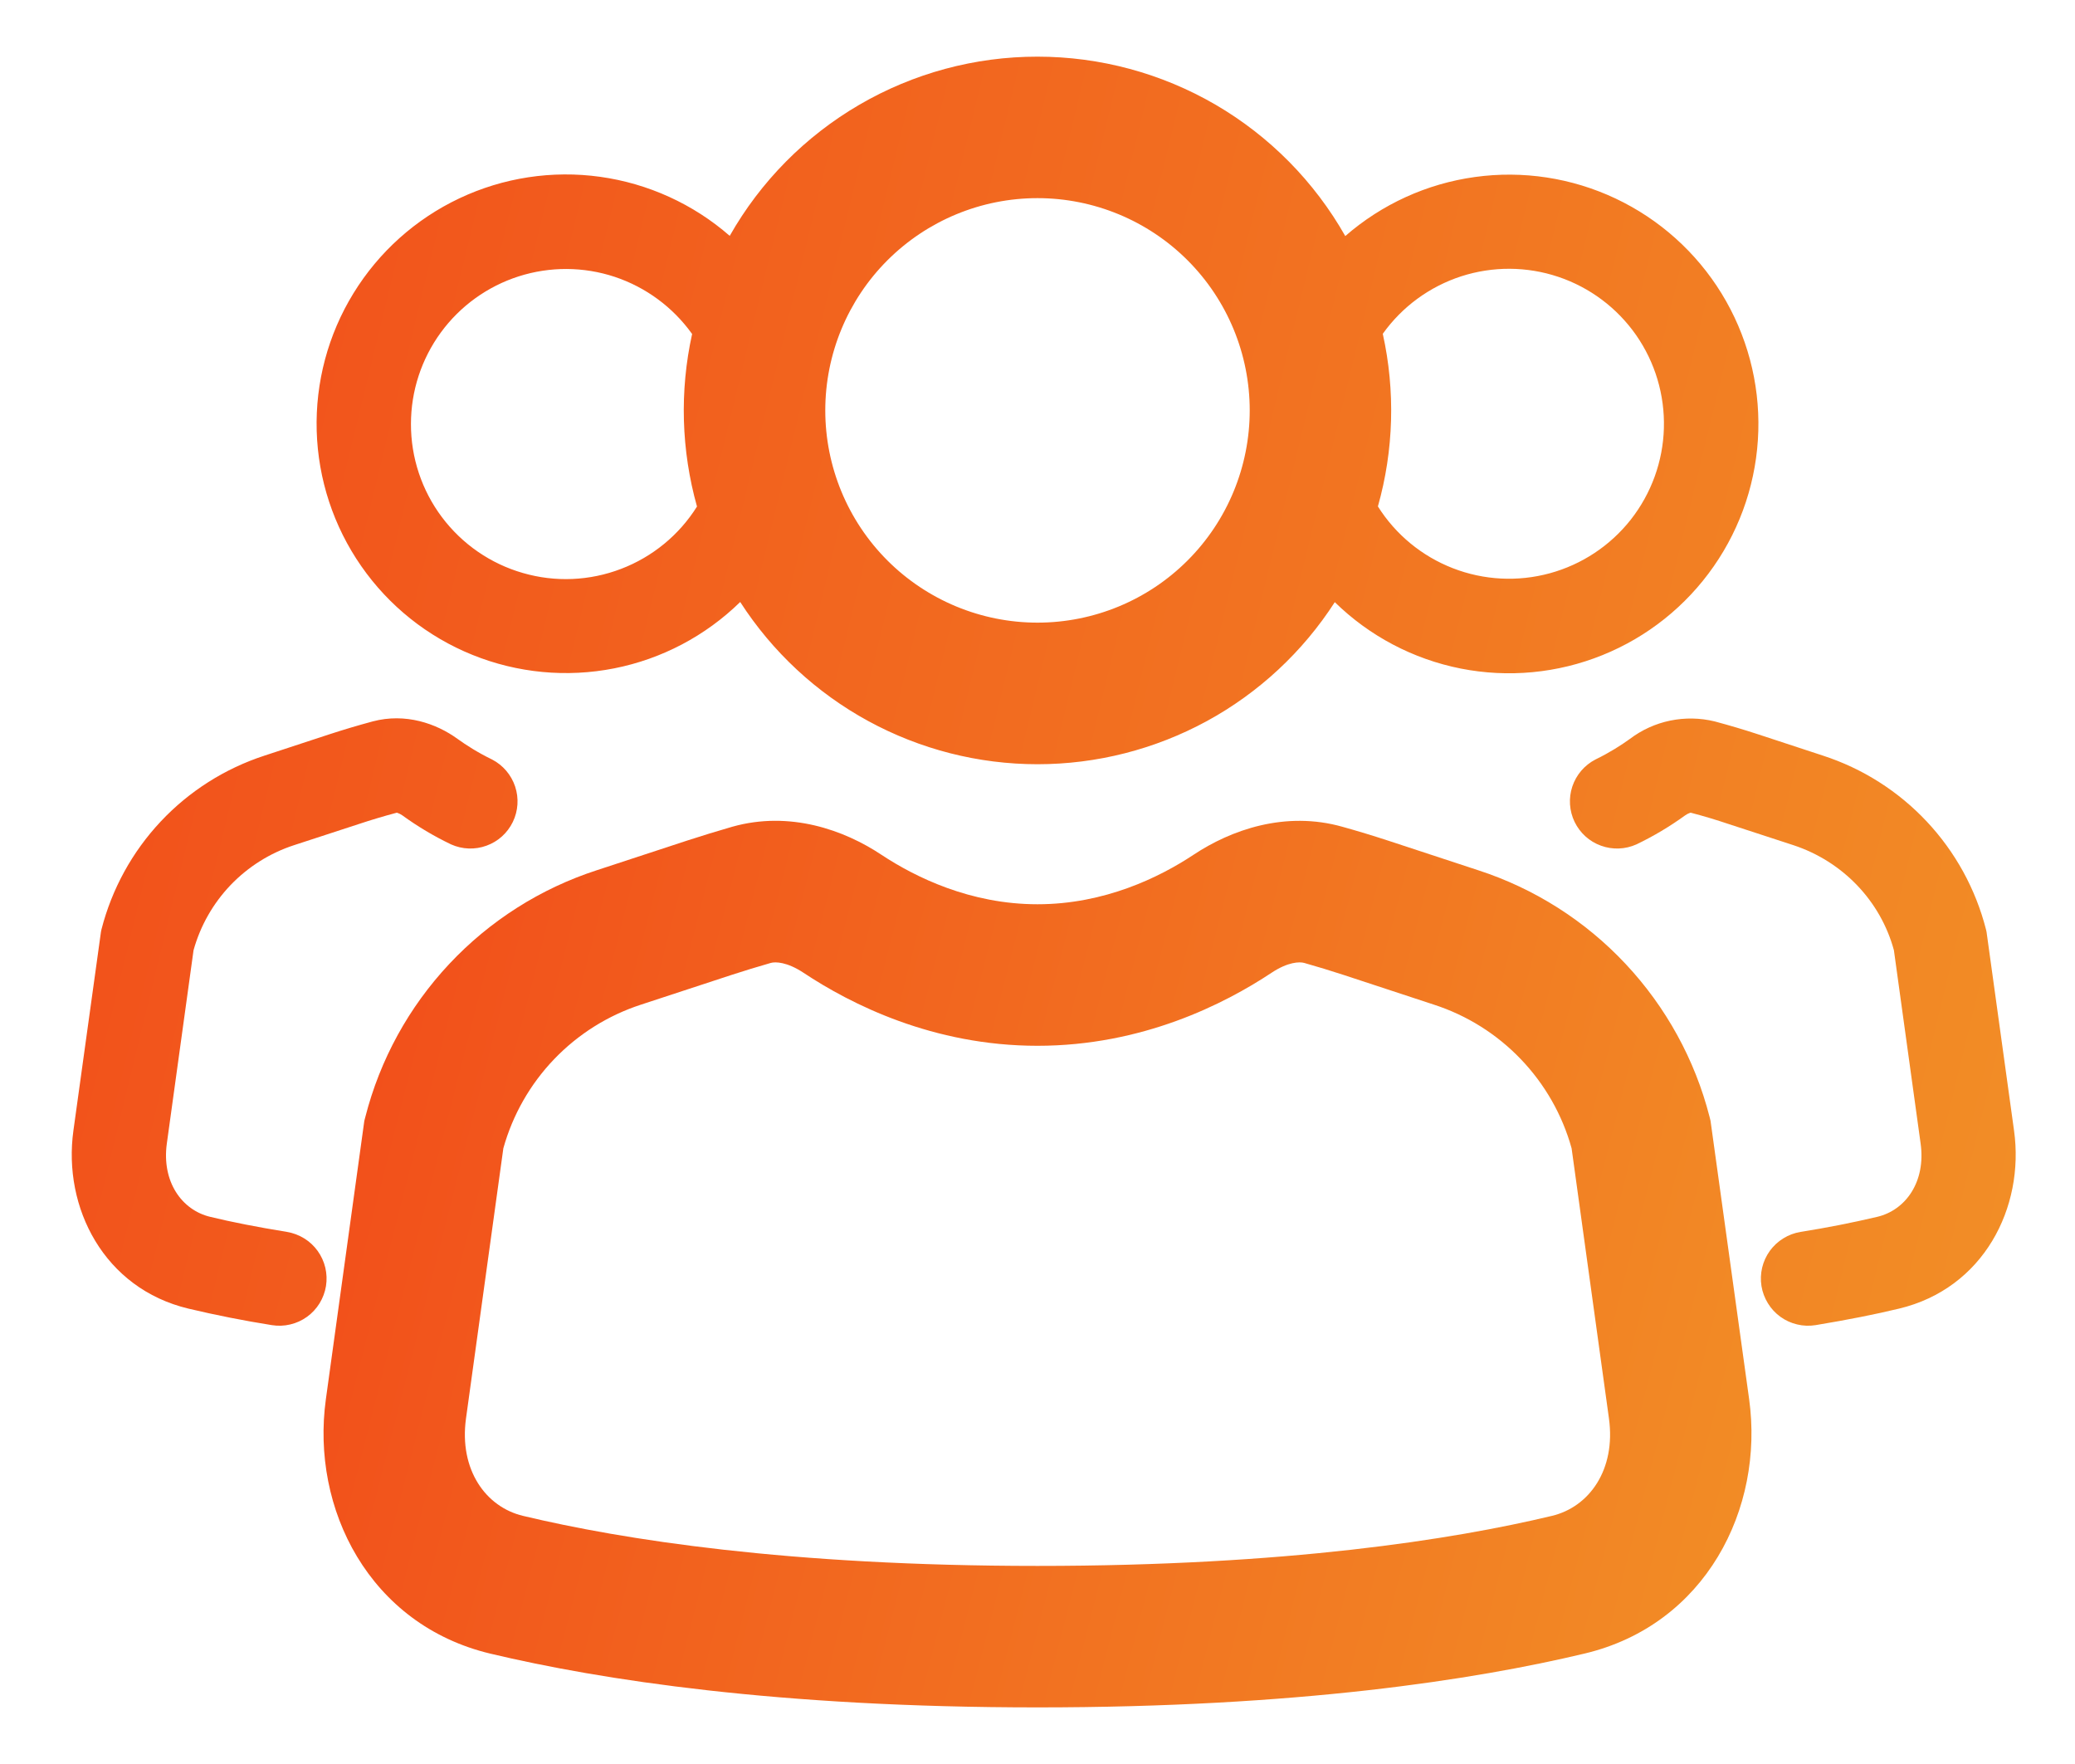
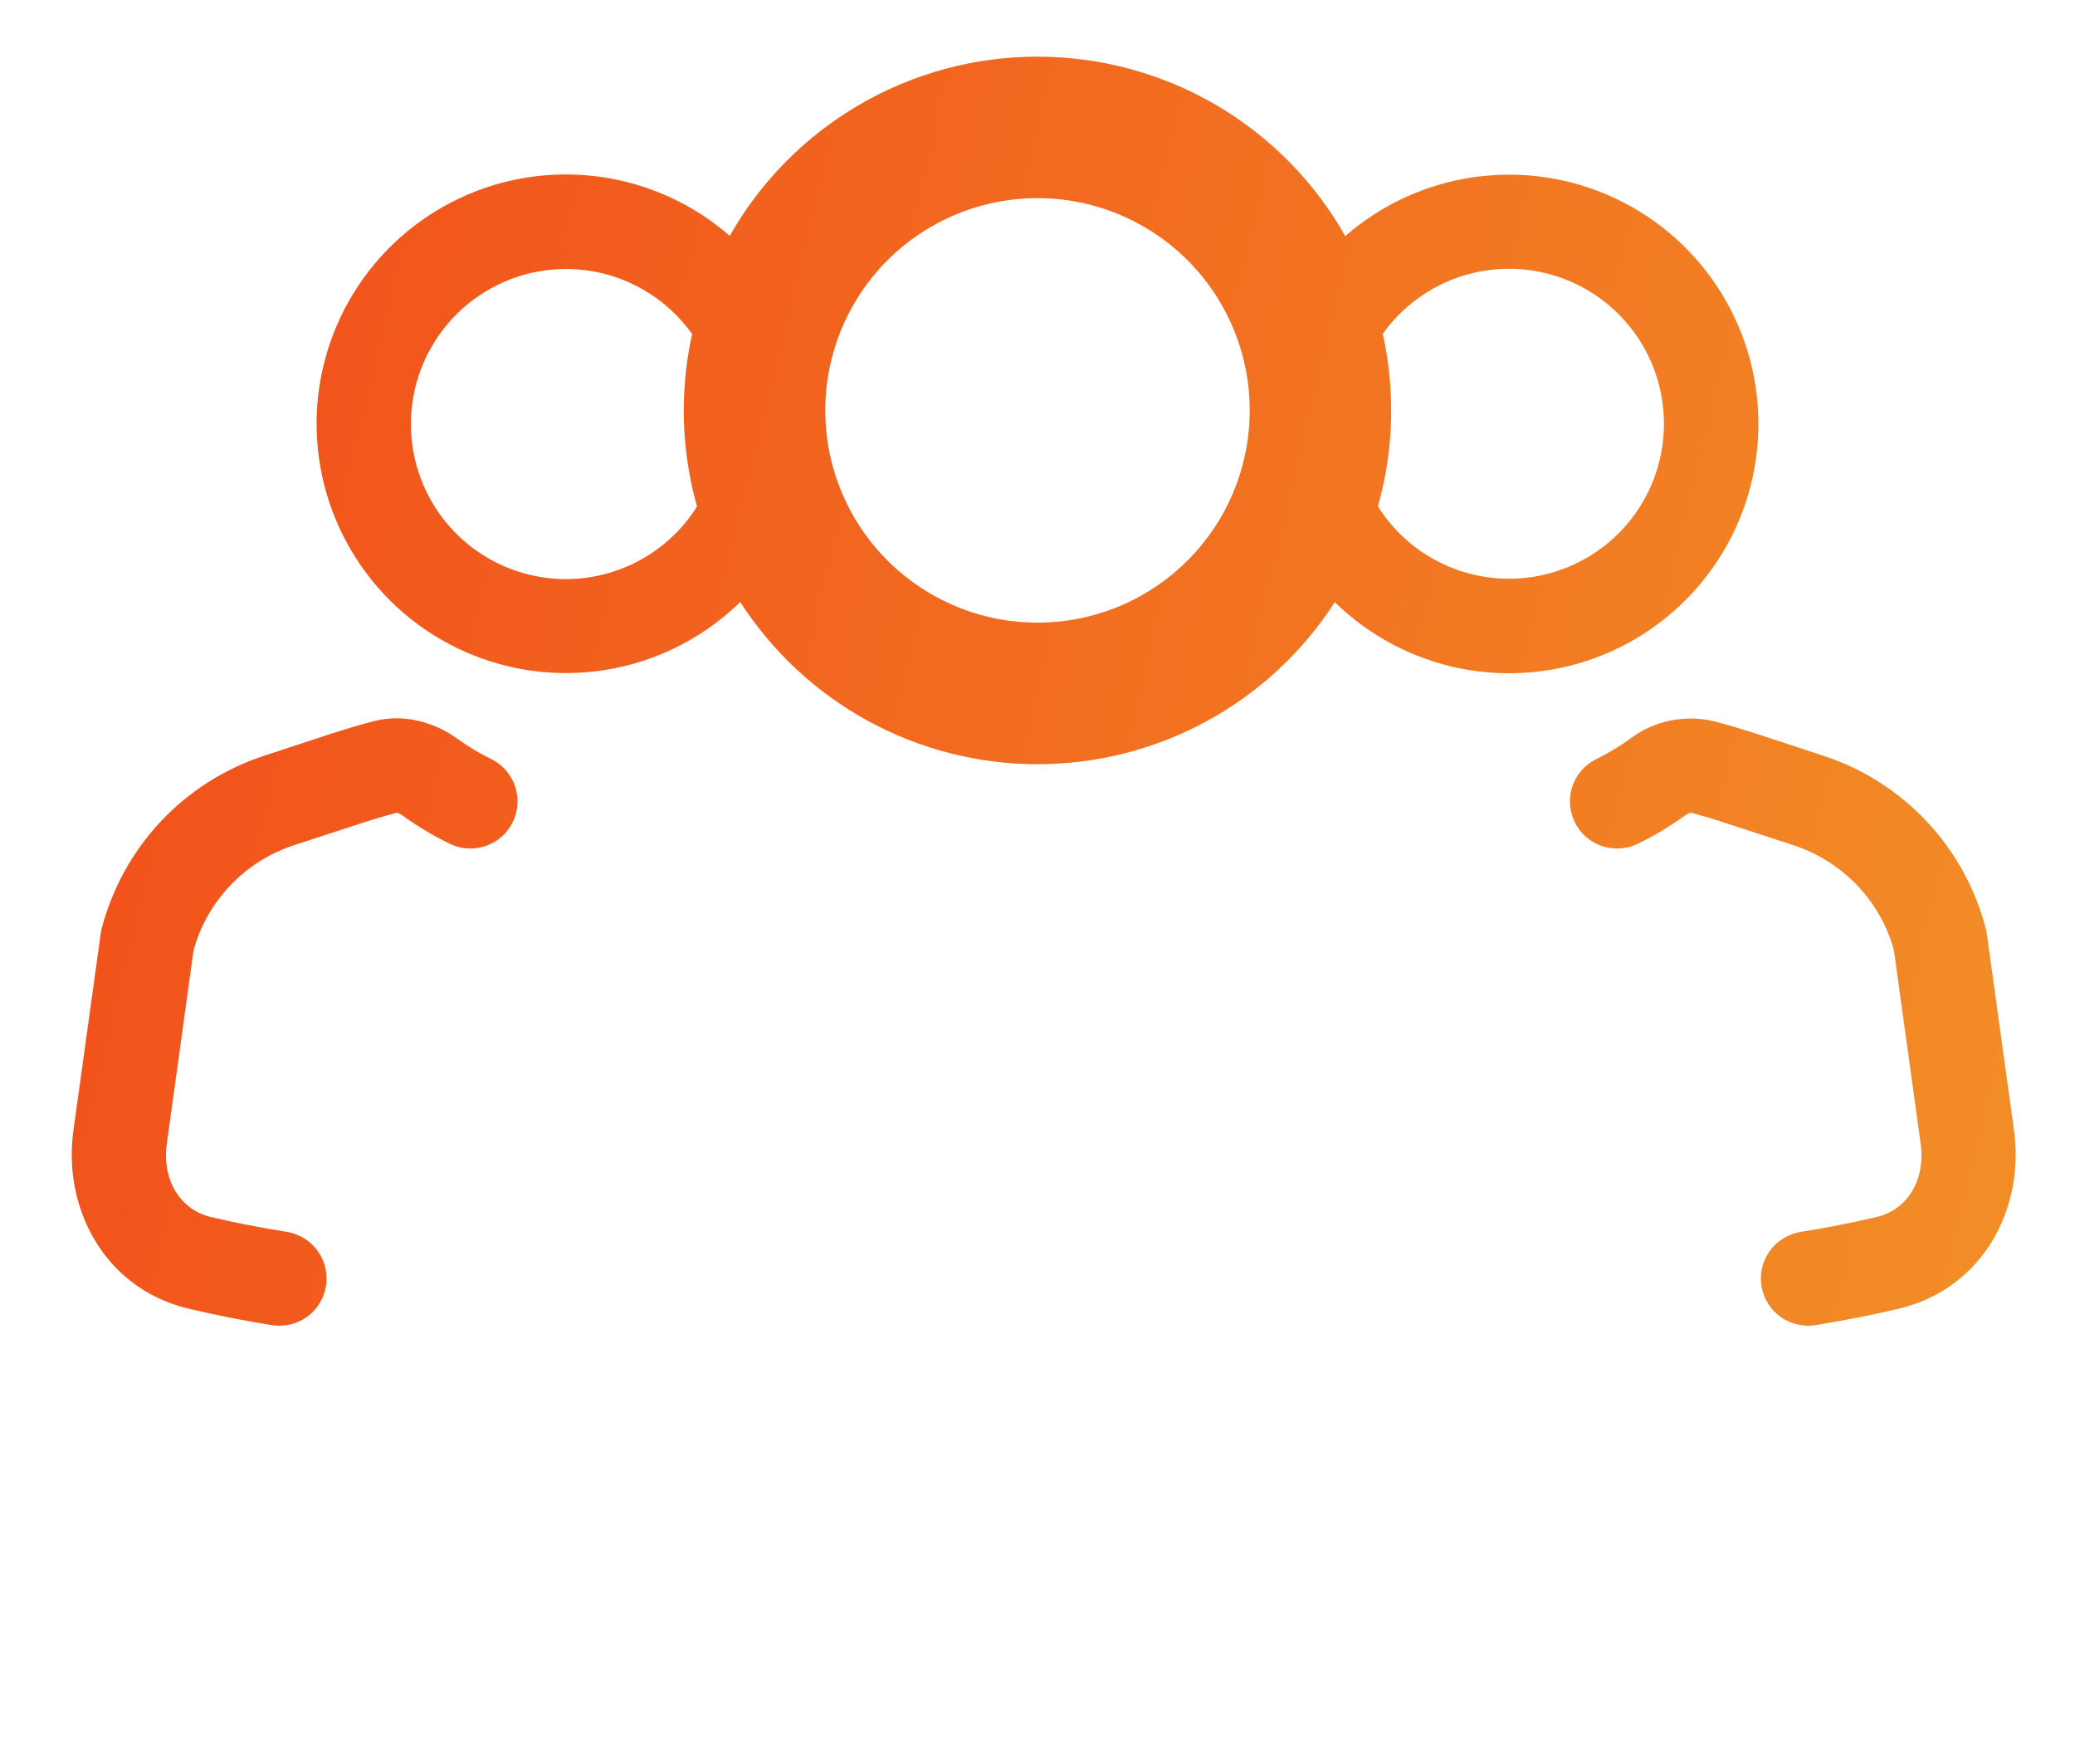
<svg xmlns="http://www.w3.org/2000/svg" width="40" height="34" viewBox="0 0 40 34" fill="none">
  <path d="M14.067 4.546C13.363 3.932 12.495 3.537 11.57 3.408C10.645 3.279 9.702 3.423 8.857 3.822C8.012 4.221 7.302 4.857 6.813 5.654C6.324 6.45 6.078 7.371 6.105 8.305C6.132 9.239 6.43 10.145 6.964 10.912C7.497 11.679 8.243 12.274 9.109 12.623C9.975 12.973 10.925 13.063 11.841 12.882C12.758 12.701 13.601 12.256 14.269 11.603C14.887 12.562 15.735 13.351 16.736 13.897C17.737 14.443 18.86 14.73 20 14.73C21.14 14.73 22.262 14.444 23.264 13.899C24.265 13.353 25.113 12.565 25.731 11.606C26.399 12.26 27.242 12.704 28.159 12.886C29.076 13.067 30.025 12.977 30.891 12.627C31.758 12.277 32.503 11.682 33.036 10.915C33.57 10.149 33.868 9.243 33.895 8.309C33.922 7.375 33.676 6.454 33.187 5.657C32.698 4.861 31.988 4.225 31.143 3.826C30.298 3.427 29.355 3.283 28.43 3.412C27.505 3.54 26.637 3.936 25.933 4.55C25.338 3.5 24.476 2.627 23.434 2.019C22.391 1.412 21.206 1.092 20 1.092C18.794 1.091 17.609 1.411 16.567 2.018C15.525 2.625 14.662 3.497 14.067 4.546ZM15.909 7.91C15.909 6.825 16.34 5.784 17.107 5.017C17.875 4.25 18.915 3.819 20 3.819C21.085 3.819 22.126 4.25 22.893 5.017C23.66 5.784 24.091 6.825 24.091 7.91C24.091 8.995 23.66 10.036 22.893 10.803C22.126 11.57 21.085 12.001 20 12.001C18.915 12.001 17.875 11.57 17.107 10.803C16.34 10.036 15.909 8.995 15.909 7.91ZM13.342 6.437C13.099 7.537 13.132 8.679 13.436 9.763C13.092 10.312 12.578 10.734 11.972 10.965C11.366 11.197 10.702 11.225 10.079 11.044C9.456 10.865 8.909 10.487 8.519 9.968C8.13 9.45 7.92 8.818 7.922 8.17C7.922 7.537 8.124 6.921 8.497 6.41C8.87 5.899 9.396 5.52 9.998 5.327C10.601 5.134 11.249 5.137 11.85 5.336C12.45 5.536 12.972 5.921 13.34 6.435M26.562 9.761C26.868 8.677 26.9 7.533 26.656 6.434C27.028 5.912 27.558 5.524 28.167 5.326C28.776 5.129 29.432 5.132 30.04 5.336C30.647 5.54 31.172 5.933 31.539 6.458C31.905 6.983 32.093 7.612 32.075 8.253C32.057 8.893 31.833 9.51 31.438 10.014C31.042 10.517 30.495 10.88 29.877 11.049C29.259 11.218 28.604 11.184 28.007 10.952C27.41 10.72 26.903 10.303 26.562 9.761ZM7.184 13.905C7.815 13.737 8.411 13.944 8.822 14.243C8.986 14.361 9.211 14.506 9.486 14.639C9.696 14.748 9.855 14.935 9.93 15.159C10.005 15.384 9.989 15.629 9.886 15.842C9.783 16.055 9.601 16.22 9.378 16.3C9.156 16.381 8.911 16.372 8.695 16.275C8.365 16.117 8.051 15.93 7.755 15.715C7.725 15.694 7.693 15.678 7.658 15.666L7.646 15.665C7.4 15.73 7.157 15.803 6.916 15.883L5.669 16.29C5.204 16.441 4.784 16.706 4.445 17.059C4.107 17.413 3.862 17.844 3.731 18.315L3.216 22.041C3.115 22.774 3.502 23.323 4.053 23.454C4.459 23.553 4.952 23.65 5.531 23.744C5.649 23.764 5.762 23.806 5.864 23.869C5.965 23.931 6.054 24.014 6.123 24.11C6.193 24.207 6.243 24.317 6.271 24.433C6.298 24.55 6.303 24.67 6.284 24.788C6.265 24.906 6.222 25.019 6.16 25.121C6.097 25.223 6.015 25.311 5.918 25.381C5.821 25.451 5.711 25.501 5.595 25.528C5.479 25.556 5.358 25.56 5.24 25.541C4.7 25.455 4.164 25.349 3.633 25.223C2.006 24.835 1.209 23.277 1.415 21.792L1.946 17.963L1.956 17.914C2.156 17.135 2.548 16.42 3.098 15.834C3.648 15.248 4.338 14.811 5.102 14.563L6.347 14.154C6.626 14.063 6.905 13.98 7.184 13.905ZM33.055 13.905C32.774 13.836 32.481 13.831 32.198 13.889C31.915 13.947 31.649 14.068 31.418 14.243C31.255 14.361 31.029 14.506 30.755 14.639C30.544 14.748 30.385 14.935 30.31 15.159C30.235 15.384 30.251 15.629 30.354 15.842C30.457 16.055 30.639 16.22 30.862 16.3C31.084 16.381 31.33 16.372 31.546 16.275C31.875 16.117 32.189 15.93 32.486 15.715C32.515 15.694 32.547 15.678 32.582 15.666L32.595 15.665C32.841 15.729 33.084 15.802 33.324 15.883L34.571 16.29C35.527 16.605 36.253 17.37 36.509 18.315L37.024 22.041C37.126 22.774 36.74 23.323 36.187 23.454C35.698 23.569 35.205 23.666 34.709 23.744C34.591 23.764 34.478 23.806 34.377 23.869C34.275 23.931 34.187 24.014 34.117 24.11C34.047 24.207 33.997 24.317 33.969 24.433C33.942 24.55 33.937 24.67 33.956 24.788C33.975 24.906 34.018 25.019 34.081 25.121C34.143 25.223 34.225 25.311 34.322 25.381C34.419 25.451 34.529 25.501 34.645 25.528C34.761 25.556 34.882 25.56 35 25.541C35.621 25.438 36.156 25.332 36.607 25.223C38.235 24.835 39.031 23.277 38.825 21.792L38.295 17.963L38.284 17.914C38.085 17.135 37.692 16.42 37.142 15.834C36.592 15.248 35.903 14.811 35.138 14.563L33.893 14.154C33.616 14.063 33.336 13.98 33.055 13.905Z" fill="url(#paint0_linear_1205_3237)" />
-   <path d="M23.005 16.477C23.725 15.998 24.774 15.622 25.883 15.937C26.174 16.018 26.463 16.106 26.751 16.2L28.494 16.773C29.579 17.125 30.556 17.746 31.336 18.578C32.116 19.41 32.674 20.425 32.956 21.529L32.974 21.602L33.718 26.966C34.011 29.082 32.876 31.317 30.547 31.871C28.42 32.379 24.996 32.909 20.002 32.909C15.002 32.909 11.582 32.379 9.453 31.873C7.123 31.317 5.989 29.082 6.282 26.968L7.023 21.604L7.042 21.531C7.324 20.426 7.881 19.41 8.662 18.578C9.442 17.746 10.42 17.125 11.505 16.773L13.251 16.2C13.538 16.107 13.826 16.018 14.116 15.935C15.225 15.622 16.276 15.998 16.994 16.477C17.649 16.909 18.707 17.429 20 17.429C21.293 17.429 22.352 16.909 23.005 16.477ZM25.142 18.56C25.054 18.535 24.831 18.538 24.514 18.748C23.602 19.353 22.018 20.157 20 20.157C17.982 20.157 16.398 19.353 15.487 18.748C15.169 18.538 14.945 18.535 14.858 18.56C14.603 18.633 14.351 18.71 14.102 18.791L12.356 19.364C11.72 19.571 11.145 19.932 10.682 20.415C10.219 20.898 9.883 21.488 9.703 22.133L8.983 27.34C8.847 28.329 9.365 29.048 10.085 29.218C11.989 29.673 15.196 30.182 20 30.182C24.803 30.182 28.012 29.673 29.914 29.218C30.634 29.048 31.152 28.329 31.016 27.34L30.296 22.133C30.117 21.488 29.78 20.898 29.317 20.415C28.854 19.931 28.278 19.57 27.642 19.364L25.9 18.791C25.649 18.709 25.396 18.632 25.142 18.56Z" fill="url(#paint1_linear_1205_3237)" />
  <defs>
    <linearGradient id="paint0_linear_1205_3237" x1="1.383" y1="2.559" x2="42.044" y2="12.449" gradientUnits="userSpaceOnUse">
      <stop stop-color="#F24C1A" />
      <stop offset="1" stop-color="#F28E26" />
    </linearGradient>
    <linearGradient id="paint1_linear_1205_3237" x1="6.236" y1="16.846" x2="35.929" y2="24.439" gradientUnits="userSpaceOnUse">
      <stop stop-color="#F24C1A" />
      <stop offset="1" stop-color="#F28E26" />
    </linearGradient>
  </defs>
</svg>